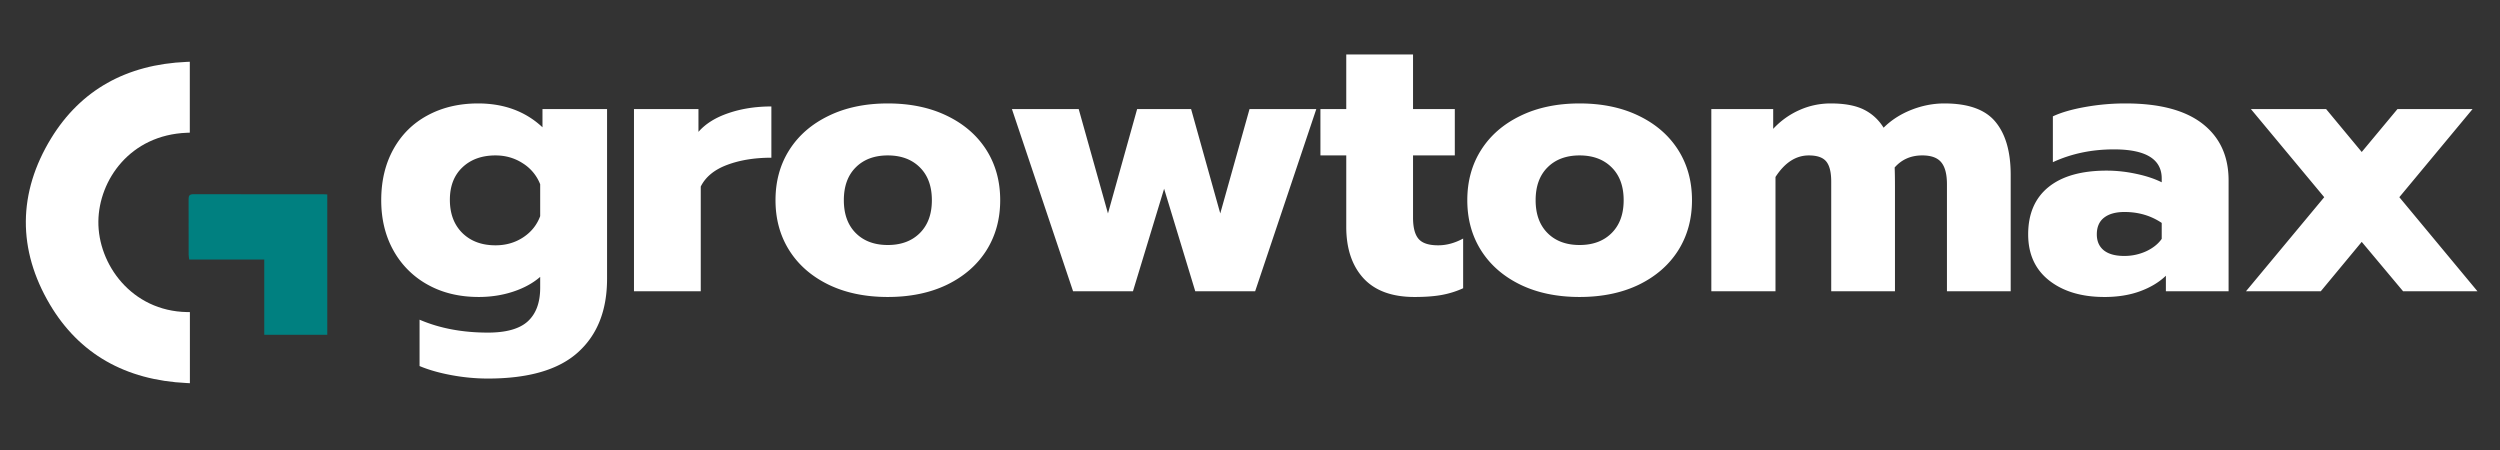
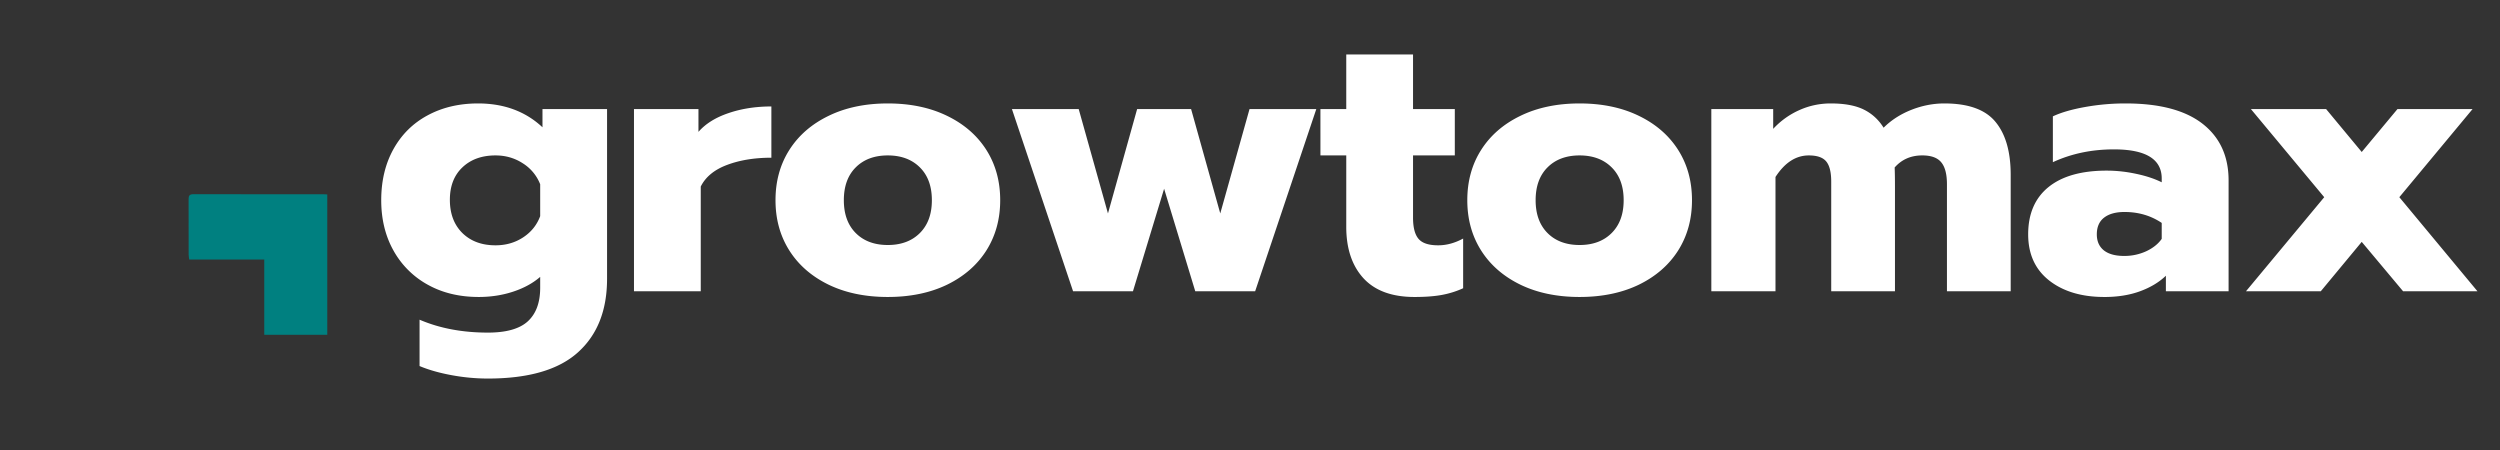
<svg xmlns="http://www.w3.org/2000/svg" width="500" height="90" version="1.0" viewBox="0 0 375 67.5">
  <rect x="0" y="0" width="375" height="67.5" fill="#333333" stroke="none" />
  <defs>
    <clipPath id="a">
-       <path d="M3.84 9.262H29v48.484H3.84zm0 0" />
-     </clipPath>
+       </clipPath>
    <clipPath id="b">
      <path d="M28 29h21.09v22H28zm0 0" />
    </clipPath>
  </defs>
  <g clip-path="url(#a)">
    <path fill="#fff" d="M28.484 46.816V57.48l-.464-.023c-9.243-.437-16.149-4.395-20.528-11.77-2.43-4.097-3.648-8.304-3.617-12.5.031-4.195 1.309-8.386 3.8-12.453 4.424-7.214 11.26-11.066 20.33-11.453l.465-.02v10.637l-.43.016c-8.523.324-13.207 7.086-13.285 13.281-.078 6.43 4.98 13.465 13.293 13.614zm0 0" />
  </g>
  <g clip-path="url(#b)">
    <path fill="teal" d="M39.64 50.219V38.934H28.38c-.035-.313-.082-.528-.082-.746-.004-2.747.008-5.493-.008-8.239-.004-.535.078-.824.727-.82 6.593.02 13.191.012 19.785.016.14 0 .277.023.472.039v21.035h-9.632zm0 0" />
  </g>
  <path fill="#fff" d="M73.184 56.782c-1.824 0-3.656-.172-5.5-.516-1.836-.344-3.418-.797-4.75-1.36v-6.952c3 1.289 6.414 1.937 10.25 1.937 2.77 0 4.77-.57 6-1.703 1.227-1.137 1.844-2.809 1.844-5.016v-1.64c-1.094.949-2.45 1.687-4.062 2.218-1.618.532-3.336.797-5.157.797-2.886 0-5.43-.61-7.625-1.828a13.09 13.09 0 0 1-5.156-5.125c-1.23-2.195-1.844-4.719-1.844-7.562 0-2.883.602-5.426 1.813-7.625 1.219-2.207 2.926-3.907 5.125-5.094 2.207-1.195 4.734-1.797 7.578-1.797 3.906 0 7.129 1.195 9.672 3.578V16.36h9.687v25.453c0 4.738-1.453 8.414-4.359 11.031-2.906 2.625-7.414 3.938-13.516 3.938zm1.141-19.985c1.55 0 2.93-.394 4.14-1.187 1.22-.801 2.071-1.863 2.563-3.188v-4.781a6.508 6.508 0 0 0-2.625-3.156c-1.21-.781-2.57-1.172-4.078-1.172-2.055 0-3.71.601-4.969 1.797-1.25 1.187-1.875 2.808-1.875 4.86 0 2.085.625 3.745 1.875 4.984 1.258 1.23 2.914 1.843 4.969 1.843zM95.097 16.36h9.672v3.422c1.062-1.22 2.562-2.157 4.5-2.813 1.937-.664 4.082-1 6.437-1v7.688c-2.512 0-4.726.359-6.64 1.078-1.918.719-3.235 1.804-3.954 3.25v15.703H95.097zm38.073 28.187c-3.375 0-6.336-.617-8.875-1.843-2.543-1.239-4.508-2.946-5.89-5.125-1.387-2.188-2.079-4.704-2.079-7.547 0-2.852.692-5.368 2.079-7.547 1.382-2.176 3.347-3.88 5.89-5.11 2.54-1.238 5.5-1.859 8.875-1.859 3.383 0 6.348.621 8.89 1.86 2.54 1.23 4.505 2.933 5.891 5.109 1.383 2.18 2.079 4.695 2.079 7.547 0 2.843-.696 5.359-2.079 7.547-1.386 2.18-3.351 3.886-5.89 5.125-2.543 1.226-5.508 1.843-8.89 1.843zm0-7.797c2.008 0 3.613-.597 4.813-1.796 1.195-1.196 1.797-2.836 1.797-4.922 0-2.094-.602-3.735-1.797-4.922-1.2-1.196-2.805-1.797-4.813-1.797-2.012 0-3.617.601-4.812 1.797-1.188 1.187-1.782 2.828-1.782 4.922 0 2.086.594 3.726 1.782 4.922 1.195 1.199 2.8 1.796 4.812 1.796zm18.619-20.39h10.016l4.39 15.656 4.375-15.656h8.094l4.375 15.656 4.39-15.656h10.016l-9.172 27.328h-8.984l-4.672-15.375-4.672 15.375h-8.984zm60.401 28.187c-3.387 0-5.946-.937-7.672-2.812-1.72-1.883-2.579-4.457-2.579-7.719V23.313h-3.875V16.36h3.875V8.172h10.016v8.188h6.266v6.953h-6.266v9.328c0 1.48.274 2.543.828 3.188.551.648 1.531.968 2.938.968 1.25 0 2.5-.336 3.75-1.015v7.453c-.992.457-2.047.789-3.172 1-1.117.207-2.485.312-4.11.312zm24.75 0c-3.376 0-6.337-.617-8.876-1.843-2.543-1.239-4.508-2.946-5.89-5.125-1.387-2.188-2.079-4.704-2.079-7.547 0-2.852.692-5.368 2.079-7.547 1.382-2.176 3.347-3.88 5.89-5.11 2.54-1.238 5.5-1.859 8.875-1.859 3.383 0 6.348.621 8.89 1.86 2.54 1.23 4.505 2.933 5.891 5.109 1.383 2.18 2.079 4.695 2.079 7.547 0 2.843-.696 5.359-2.079 7.547-1.386 2.18-3.351 3.886-5.89 5.125-2.543 1.226-5.508 1.843-8.89 1.843zm0-7.797c2.007 0 3.613-.597 4.812-1.796 1.195-1.196 1.797-2.836 1.797-4.922 0-2.094-.602-3.735-1.797-4.922-1.2-1.196-2.805-1.797-4.813-1.797-2.011 0-3.617.601-4.812 1.797-1.188 1.187-1.782 2.828-1.782 4.922 0 2.086.594 3.726 1.782 4.922 1.195 1.199 2.8 1.796 4.812 1.796zm19.759-20.39h9.28v2.969a11.892 11.892 0 0 1 3.923-2.813c1.476-.664 3.05-1 4.718-1 2.051 0 3.692.305 4.922.906 1.239.606 2.239 1.516 3 2.735 1.133-1.133 2.516-2.024 4.141-2.672 1.633-.645 3.289-.969 4.969-.969 3.601 0 6.16.922 7.672 2.766 1.52 1.836 2.28 4.48 2.28 7.937v17.469h-9.562V27.64c0-1.52-.289-2.617-.859-3.297-.563-.687-1.512-1.031-2.844-1.031-1.699 0-3.078.605-4.14 1.812.03.649.046 1.637.046 2.97v15.593h-9.562V27.235c0-1.406-.25-2.41-.75-3.016-.492-.601-1.36-.906-2.61-.906-1.937 0-3.605 1.078-5 3.234v17.14H256.7zm58.965 28.187c-3.418 0-6.18-.824-8.281-2.468-2.106-1.657-3.157-3.961-3.157-6.922 0-3.082 1.016-5.446 3.047-7.094 2.032-1.645 4.942-2.469 8.735-2.469 1.476 0 2.957.164 4.437.485 1.477.312 2.75.734 3.813 1.265v-.562c0-2.914-2.391-4.375-7.172-4.375-3.336 0-6.387.64-9.156 1.922v-6.875c1.207-.57 2.796-1.036 4.765-1.391a34.019 34.019 0 0 1 6.156-.547c5.082 0 8.926 1.016 11.532 3.047 2.601 2.031 3.906 4.867 3.906 8.5v16.625h-9.406V41.36c-1.024.98-2.313 1.758-3.875 2.328-1.555.57-3.336.86-5.344.86zm2.969-6.156a7.818 7.818 0 0 0 3.297-.703c1.02-.477 1.796-1.098 2.328-1.86v-2.39c-1.625-1.094-3.485-1.64-5.578-1.64-1.325 0-2.352.288-3.079.859-.718.562-1.078 1.398-1.078 2.5 0 1.023.348 1.82 1.047 2.39.707.563 1.727.844 3.063.844zm30.001-8.812-11-13.22h11.281l5.344 6.438 5.36-6.437h11.265L359.9 29.579l11.718 14.109h-11.156l-6.203-7.406-6.14 7.406h-11.22zm0 0" />
</svg>